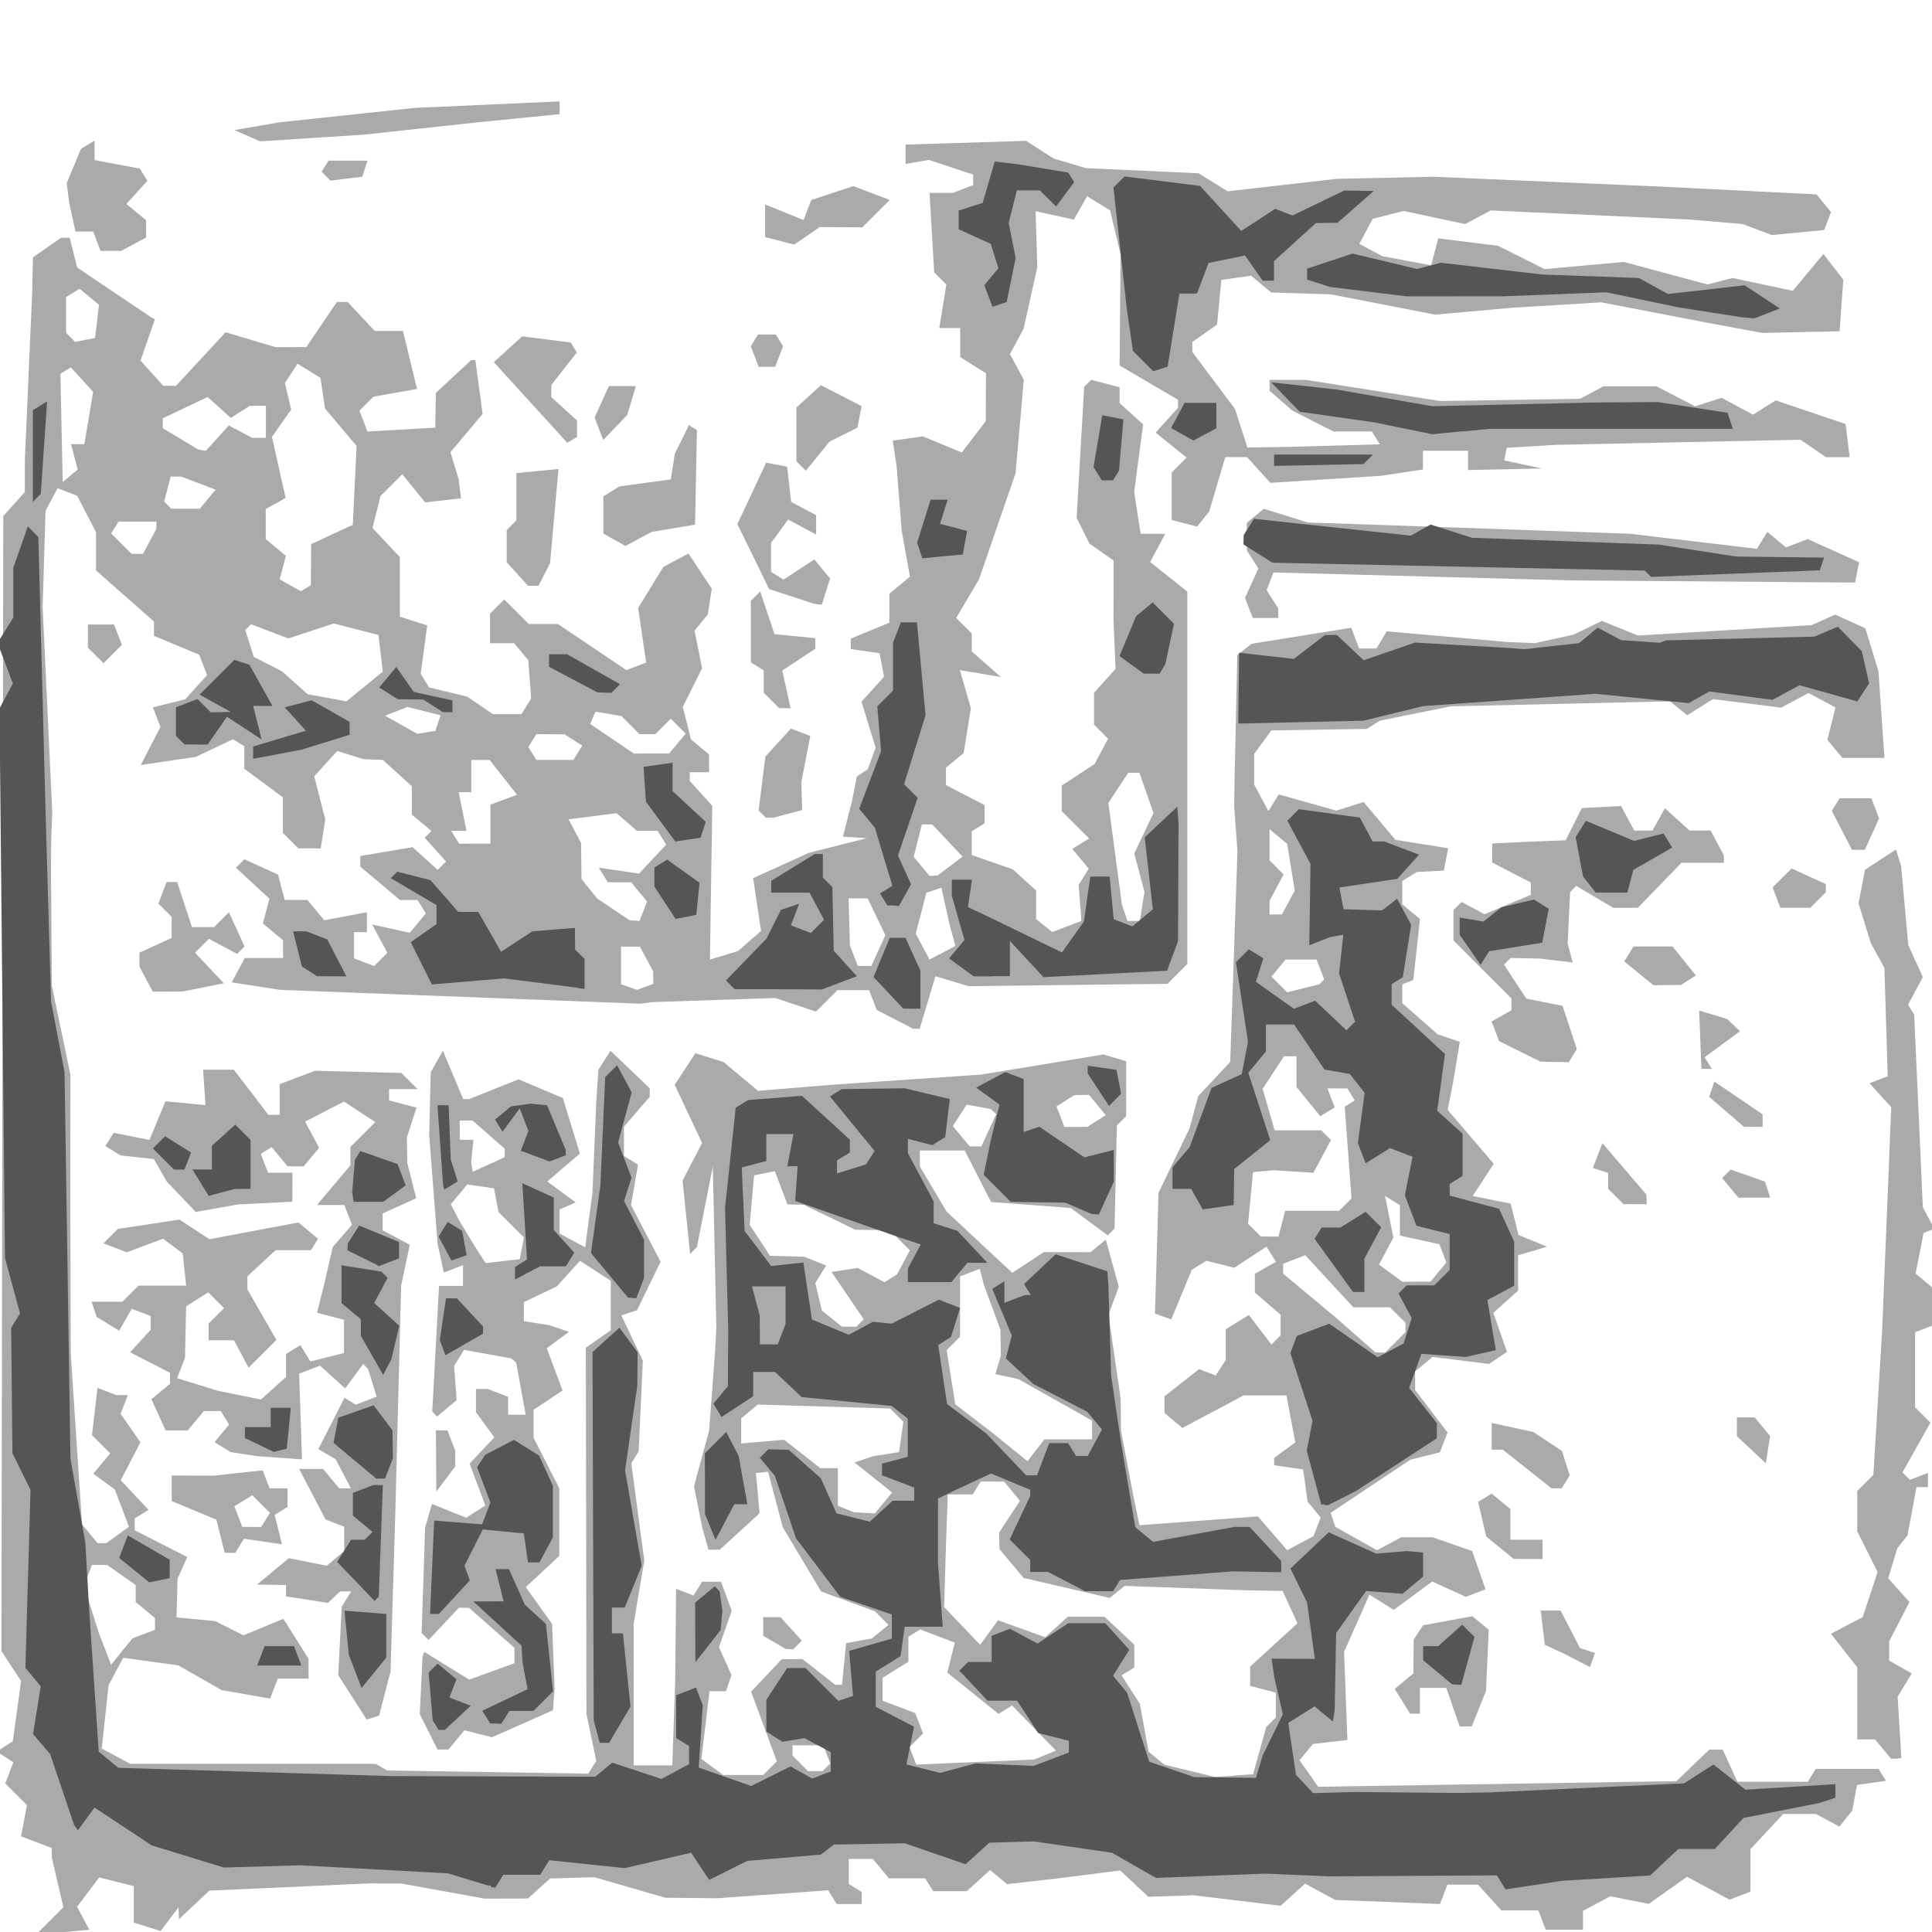
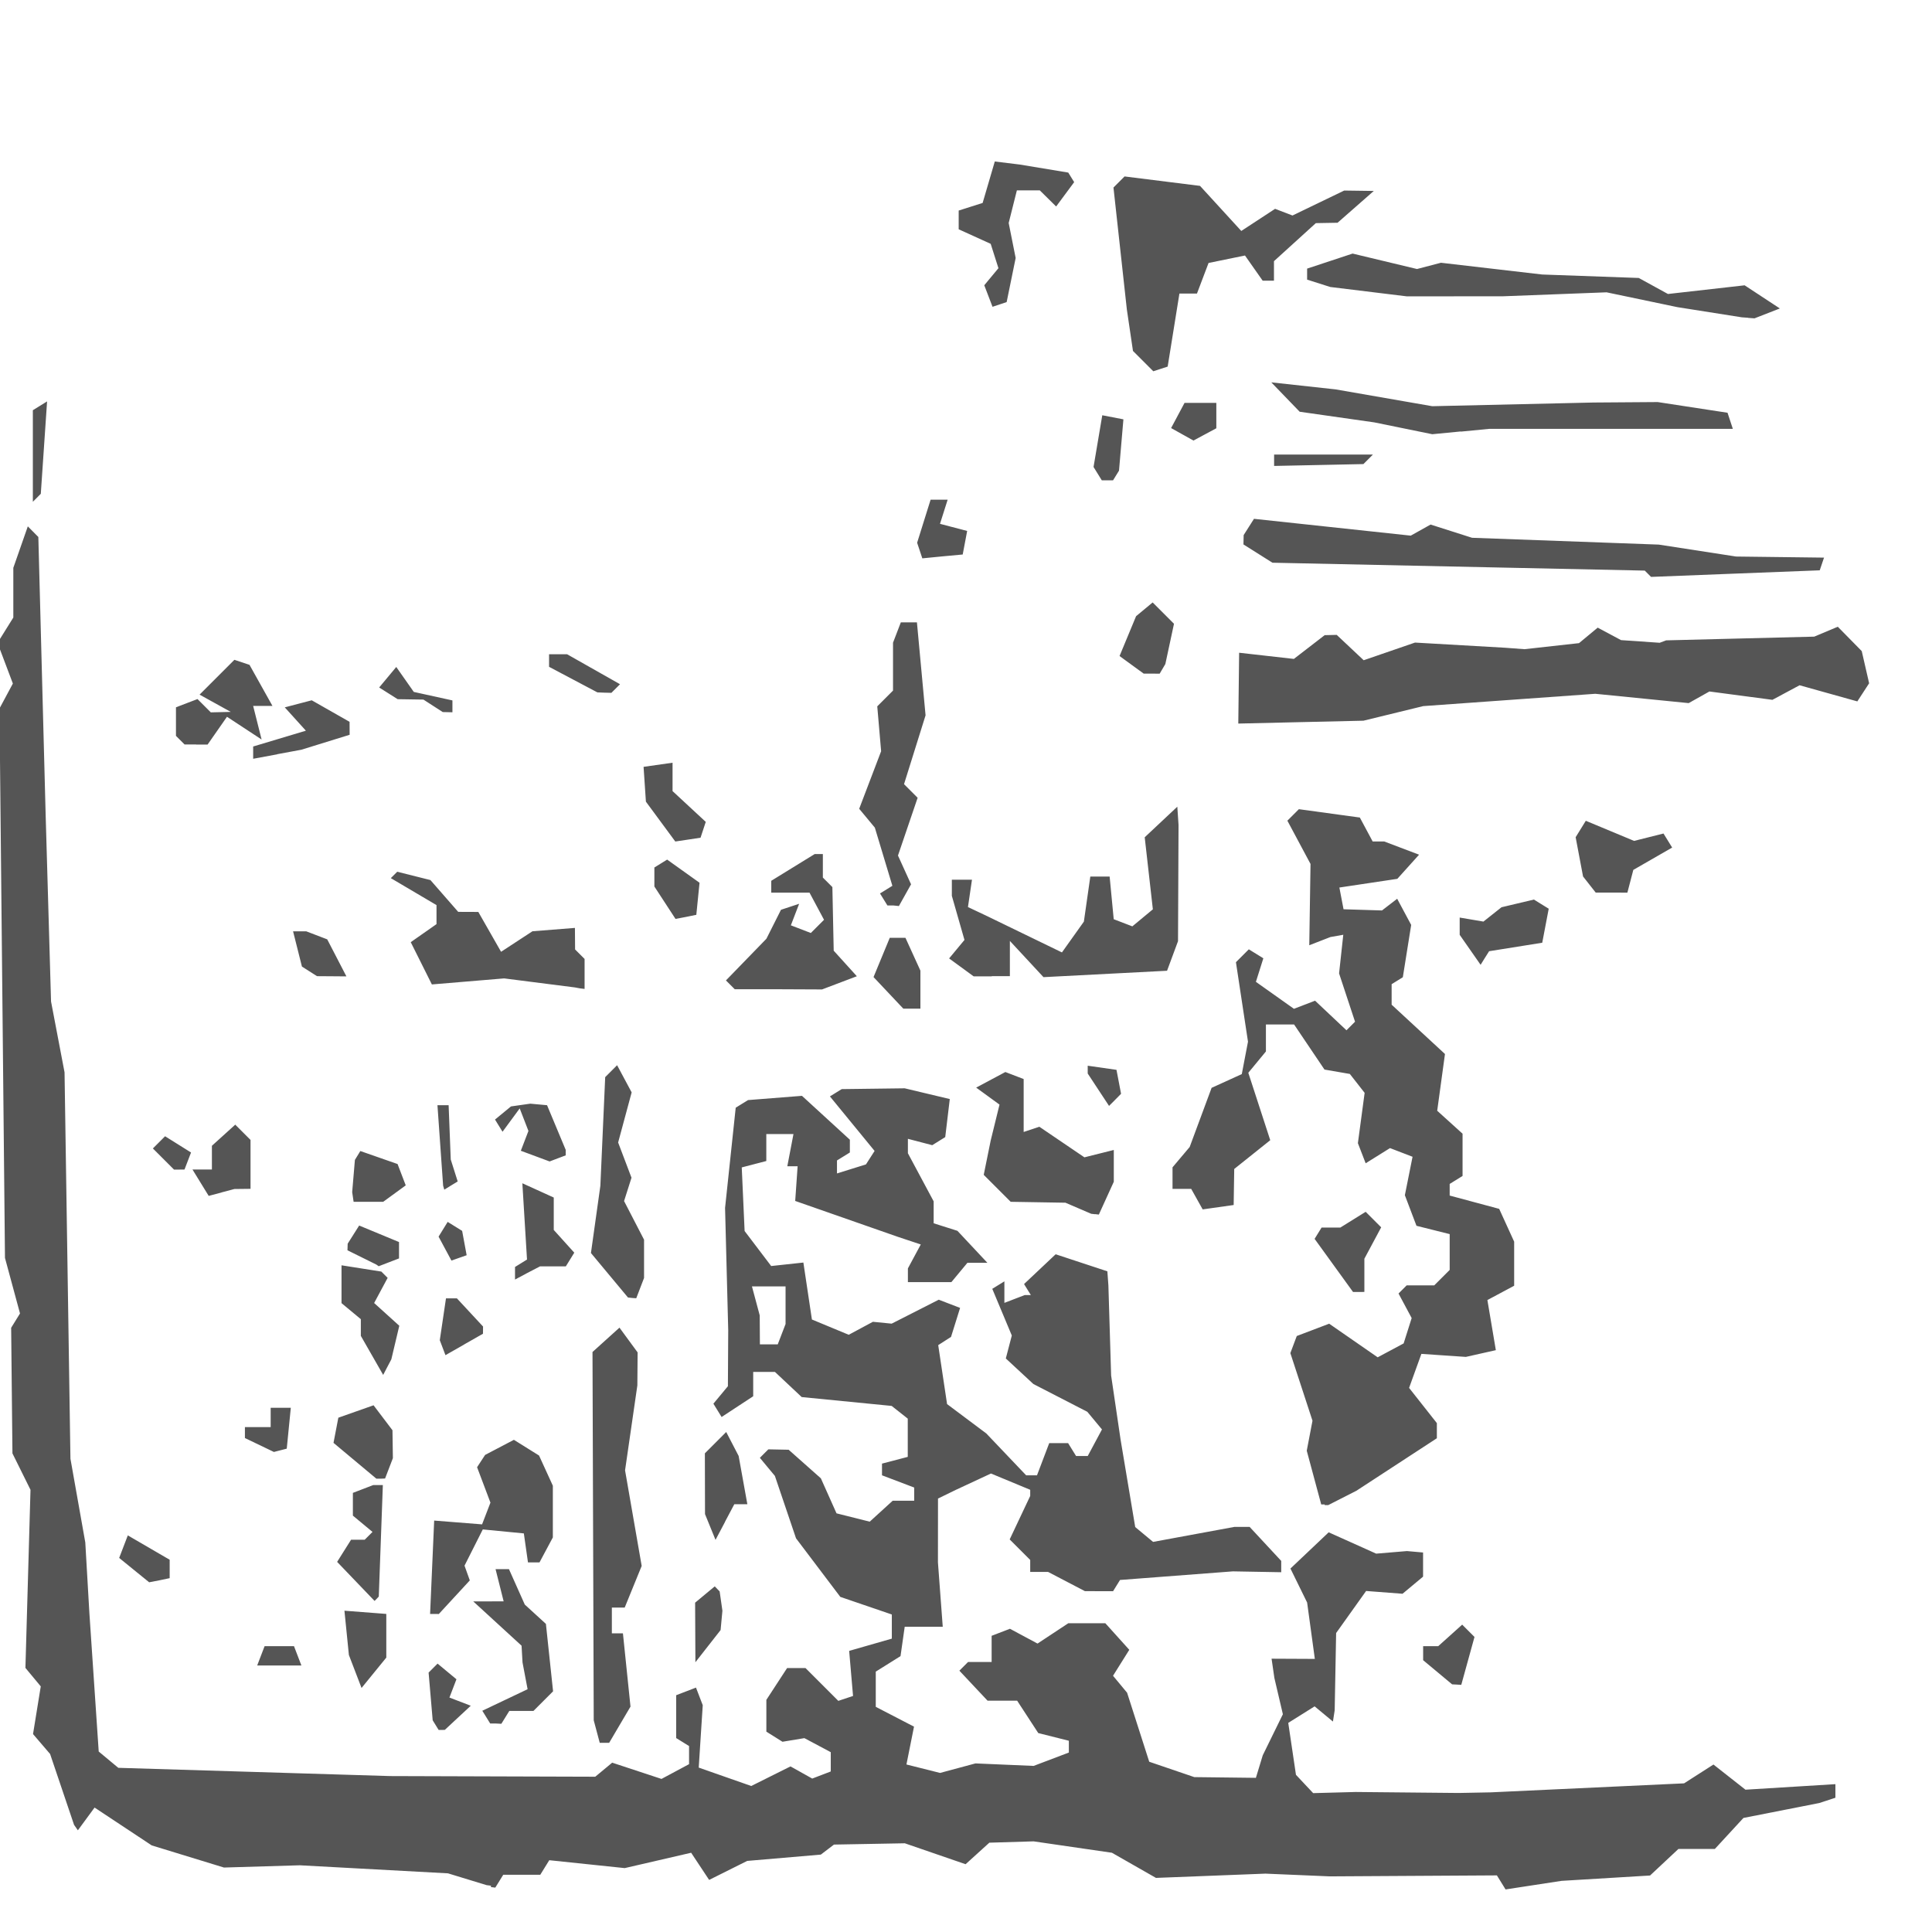
<svg xmlns="http://www.w3.org/2000/svg" preserveAspectRatio="xMinYMin meet" version="1.1" viewBox="0 0 96 96">
  <g stroke-width=".32">
    <rect width="100%" height="100%" fill="#FFFFFF" />
-     <path d="m3.21 96h-1.29l1.23-1.23-0.57-2.45-0.015-0.496-1.52-0.578 0.295-1.55-1.08-1.08 0.404-1.05-0.822-0.531 0.795-0.515 0.41-2.99-0.975-1.49 0.091-56.4 1.07-1.19 0.002-1.6 0.365-8.32 0.034-1.74 1.4-0.977h0.428l0.372 1.48 3.7 2.49 0.163 0.085-0.716 2.05 1.13 1.25h0.639l2.46-2.66 2.48 0.742 1.53-0.004 1.52-2.24h0.533l1.35 1.44h1.4l0.699 2.88-2.17 0.385-0.692 0.692 0.398 1.04 3.37-0.194 0.03-1.73 1.76-1.63h0.203l0.36 2.68-1.6 1.9 0.408 1.33 0.119 0.96-1.78 0.205-1.14-1.4-1.08 1.08-0.399 1.59 1.36 1.45v2.96l1.36 0.43-0.323 2.41 0.415 0.671 1.91 0.466 1.26 0.865h1.42l0.483-0.782-0.144-1.9-0.699-0.843h-1.2v-1.47l0.704-0.704 1.22 1.22h1.45l3.4 2.29 0.983-0.377-0.398-2.71 1.25-2.04 1.25-0.668 1.16 1.75-0.199 1.28-0.657 0.802 0.374 1.87-0.958 1.92 0.407 1.62 0.897 0.745v0.882h-0.96v0.43l1.12 1.24-0.059 3.82-0.059 3.82 1.4-0.426 1.14-1-0.392-2.62 2.77-1.26 2.88-0.726-1.19-0.076 0.449-1.76 0.245-1.23 0.542-0.367 0.391-1.06-0.703-2.29 1.12-1.24-0.223-1.17-1.43-0.205v-0.518l1.92-0.795v-1.44l1.02-0.843-0.409-2.28-0.252-3.2-0.194-1.28 1.5-0.213 1.93 0.801 1.19-1.55 0.014-2.39-1.28-0.799v-0.723l3e-5 -0.723h-1.04l0.351-2.16-0.605-0.605-0.232-3.95h1.16l1.01-0.388v-0.522l-2.2-0.727-1.16 0.197v-0.96l5.99-0.185 1.37 0.88 1.6 0.475 5.6 0.257 1.44 0.894 5.44-0.62 4.8-0.102 11.2 0.485 7.82 0.391 0.727 0.876-0.344 0.896-2.6 0.248-1.45-0.546-2.66-0.226-9.86-0.451-1.27 0.678-3.05-0.651-1.54 0.387-0.667 1.25 1.14 0.61 2.43 0.455 0.35-1.34 2.97 0.367 2.32 1.16 3.94-0.357 4.15 1.12 1.24-0.323 3 0.639 1.52-1.83 0.991 1.28-0.188 2.56-3.84 0.082-2.88-0.534-5.12-0.987-4.48 0.273-3.77 0.34-5.19-1.01-2.96-0.093-1-0.832-1.48 0.209-0.211 2.22-1.23 0.861v0.499l2.12 2.83 0.617 1.92 2.06-0.036 4.52-0.124-0.396-0.64h-1.91l-2.05-1.04-1.12-0.982v-0.541h1.81l6.67 1.05 6.95-0.109 1.16-0.623h2.63l1.92 0.993 1.32-0.42 1.56 0.837 1.13-0.707 3.47 1.17 0.203 1.65h-1.18l-1.26-0.867-12.2 0.255-2.4 0.147-0.125 0.624 1.88 0.404-3.68 0.076v-0.96h-2.24v0.931l-2.08 0.315-5.5 0.35-1.16-1.28h-1.08l-0.807 2.72-0.597 0.734-1.26-0.329v-2.36l0.742-0.742-1.54-1.24 1.11-1.23v-0.403l-2.9-1.7 0.048-5.53-0.522-2.18-1.14-0.701-0.659 1.16-1.9-0.416 0.083 2.78-0.676 3.05-0.68 1.27 0.685 1.28-0.409 4.64-1.82 5.28-1.13 1.91 0.774 0.774v0.889l1.44 1.27-2.03-0.341 0.546 1.9-0.36 2.22-0.878 0.729v0.865l1.92 0.993v0.906l-0.64 0.396v1.18l2.04 0.711 1.16 1.05v1.42l0.8 0.645 1.45-0.55-0.137-1.79 0.5-0.81-0.814-0.981 0.834-0.516-1.36-1.36v-1.27l1.63-1.07 0.673-1.26-0.699-0.699v-1.58l1.07-1.19-0.101-2.39 0.005-2.99-1.2-0.848-0.638-1.28 0.376-6.51 0.348-0.346 1.41 0.369v0.786l1.17 1.06-0.446 3.36 0.323 2.08h1.22l-0.749 1.4 1.85 1.47v18.5l-0.988 0.988-9.89 0.116-1.64-0.494-0.783 2.61h-0.326l-1.81-0.936-0.377-0.984h-1.57l-1.07 1.07-2.02-0.677-6.08 0.202-0.64 0.08-17.9-0.688-2.39-0.372 0.648-1.21h1.9v-0.882l-1-0.834 0.323-1.23-1.66-1.54 0.418-0.418 1.67 0.759 0.331 1.26h1.13l0.837 1.01 2.12-0.398v0.989h-0.64v1.3l1 0.385 0.656-0.656-0.756-1.41 1.87 0.412 0.797-0.96-0.413-0.668h-0.873l-1.97-1.66v-0.527l2.6-0.439 1.24 1.13 0.419-0.419-1.06-1.18 0.337-0.337-0.975-0.81v-1.41l-1.44-1.31-0.96-0.037-1.31-0.406-1.14 1.26 0.549 2.14-0.228 1.44h-1.11l-0.768-0.768v-1.77l-1.92-1.42v-1.12l-0.562-0.347-1.84 0.876-2.74 0.405 0.978-1.89-0.374-0.974 1.61-0.404 1.08-1.2-0.389-1.01-2.25-0.94v-0.711l-2.88-2.54v-1.9l-0.936-1.81-0.974-0.374-0.597 1.12-0.145 4.78 0.478 10.2-0.027 0.72-0.027 0.72-0.009 1.44 0.022 2.88 0.022 2.88 0.922 4.4-0.007 5.84 0.021 8 0.564 8.51 0.772 0.93h0.439l1.12-0.819-0.703-1.85-1.07-0.783 0.839-1.01-0.904-0.904 0.275-2.35 0.938 0.36h0.568l-0.357 0.93 0.984 1.41-0.977 1.89 1.38 1.47-0.688 0.425v0.589l2.61 1.33-0.48 1.08-0.027 0.96-0.027 0.96 1.92 0.183 1.41 0.708 1.97-0.817 0.173 0.246 1.09 1.74v0.983h-1.53l-0.38 0.991-2.41-0.421-2.15-1.23-2.74-0.376-0.727 1.36-0.34 3.15 1.42 0.76 12.2-0.001 0.554 0.33 10 0.158 0.398-0.626-0.486-2.34-0.031-18.2 1.24-0.869v-2.45l-1.53-1-1.15 1.27-1.64 0.786v0.943l1.28 0.206 0.96 0.328-1.1 0.812 0.783 2.1-1.44 0.961v1.39l1.28 2.51v3.36l-1.67 1.55 1.31 1.83 0.125 3.2-0.041 0.545-0.041 0.545-3.03 1.34-1.37-0.345-0.792 0.954h-0.545l-0.881-1.76 0.138-2.88 0.087-0.212 2.23 1.38 2.25-0.814v-0.765l-2.26-1.99h-0.506l-1.5 1.6-0.348-0.348 0.087-2.62 0.087-2.62 0.342-1.17 1.06 0.428 0.64 0.252 0.951-0.604-0.783-2.08 1.23-1.31-0.914-1.24v-1.16h0.588l1.01 0.388v0.892h0.874l-0.473-2.59-0.241-0.21-2.35-0.425-0.495 0.801 0.129 1.7-0.979 0.813-0.233-0.251 0.336-6.24h1.19v-1.03l-0.953 0.366-0.309-1.42-0.418-5.44 0.078-3.09 0.603-1.07 1.01 2.4h0.298l2.45-0.98 2.2 0.925 0.85 2.76-1.62 1.39 1.41 1.04-0.8 0.349v1.2l1.28 0.685 0.1-0.823 0.257-1.92 0.186-4.48 0.107-1.6 0.6-0.949 1.95 1.87v0.422l-1.28 1.48v1.46l0.697 0.431-0.347 2.01 1.47 2.81-1.17 2.41-0.781 0.26 1.07 2.25-0.211 4.51-0.363 0.588 0.645 4.83-0.528 3.14v7.04h1.92l0.143-4.16 0.046-4.61 0.866 0.332 0.423-0.684h0.943l0.531 1.44-0.632 1.81 0.623 1.39-0.276 0.8h-0.818l-0.404 3.36 1.08 0.8h1.99l0.68-0.68-1.28-3.46 1.52-1.61 1.03-0.011 1.63 1.28h0.339l0.201-2.07 1.28-0.234 0.827-0.672-0.676-0.676-2.67-0.985-1.91-3.2-0.727-2.75-0.602 0.065 0.178 2-1.98 1.81h-0.557l-0.315-1.12-0.407-2.03 0.754-2.77 0.289-3.84 0.035-0.64 0.035-0.64-0.177-8-0.788 4-0.339 0.339-0.375-3.64 0.969-1.87-1.36-2.89 1.03-1.57 1.4 0.439 1.71 1.43 3.73-0.305 7.36-0.502 6.08-1 1.12 0.336v2.73l-0.458 0.458-0.117 5.13-0.335 0.335-1.84-1.36-3.96-0.298-1.31-2.56h-2.23l0.003 0.8 1.33 2.24 3.26 3.04 1.57-1.03 2.32 0.004 0.758-0.623 0.646 2.34-0.515 1.39 0.607 4.16 0.015 1.6 0.607 3.2 0.31 1.5 5.89-0.438 1.45 1.68 1.31-0.699 0.355-0.926-0.65-0.792-0.221-1.6-1.44-0.205v-0.365l1.05-0.768-0.439-2.34h-2.12l-3.05 1.62-0.889-0.738v-0.835l1.72-1.35 0.823 0.316 0.5-0.772v-1.52l1.15-0.716 1.12 1.47 0.455-0.455v-1.03l-1.28-1.1v-0.934l1.05-0.588-0.469-0.759-1.6 1.05-1.39-0.348-0.723 0.453-1.02 2.46-0.809-0.282 0.177-6.01 1.54-3.2 0.431-1.6 1.59-1.7 0.18-5.23 0.18-5.23-0.081-1.12-0.081-1.12 0.018-1.28 0.136-6.24 0.71-0.557 4.95-0.796 0.395 1.03h0.86l0.512-0.854 6.08 0.538 1.28 0.049 1.92-0.421 1.41-0.683 1.79 0.726 8.64-0.517 1.16-0.523 1.5 0.681 0.65 2.12 0.3 4.32h-2.09l-0.746-0.899 0.404-1.61-1.34-0.715-1.36 0.727-3.39-0.423-1.28 0.801-0.852-0.691-10.9 0.248-3.52 0.713-0.64 0.409-4.75 0.073-0.855 1.17v1.52l0.709 1.32 0.511-0.827 2.87 0.804 1.35-0.429 1.58 1.88 2.62 0.419-0.213 1.11-1.34 0.068-0.727 0.449v1.16l0.88 0.73-0.332 3.03-0.548 0.213v0.937l1.76 1.55 1.1 0.373-0.339 2.04-0.265 1.34 2.29 2.68-1.05 1.6 1.89 0.378 0.391 1.56 1.42 0.58-1.44 0.427v1.75l-1.23 1.11 0.675 1.94-0.887 0.599-2.81-0.348-0.866 0.719v0.924l1.61 2.11-0.378 0.986-1.47 0.368-3.96 2.64 0.232 0.697 2.07 1.16 1.21-0.645h1.55l1.97 0.686 0.663 1.9-0.978 0.375-1.67-0.762-1.91 1.41-1.21-0.754-1.26 2.84 0.165 4.38-1.71 0.198-0.669 0.806 0.925 1.32 17.8-0.279 1.64-1.57h0.662l0.729 1.6h3.5l0.396-0.64h3.12l0.367 0.594-1.44 0.206-0.235 1.28-0.638 0.787-1.17-0.627h-1.62l-1.63 1.75v2.11l-1.04 0.4-2.11-1.14-1.9 1.35-1.91-0.381-1.36 0.727v0.937h-1.85l-0.368-0.96h-1.84l-1.16-1.28h-1.52l-0.369 0.962-5.21-0.204-1.49-0.809-1.22 1.1-4.33-0.522-2.24 0.078-1.4-1.31-3.09 0.392-2.53 0.288-0.844-0.7-1.16 1.05h-1.67l-0.396-0.64h-1.8l-0.797-0.96h-1.2v1.24l0.64 0.396v0.602h-1.24l-0.422-0.683-5.54 0.397-2.56-0.028-3.52-1.02-2.2 0.068-1.1 0.992-2.14 0.006-4.16-0.751-1.6-0.005-7.93 0.358-1.51 1.42-0.02-0.592-0.893 1.18-1.33-0.421v-1.81l-1.72-0.433-1.1 1.46 0.61 1.14zm58.1-7.78 0.952-0.055 0.657-2.35 0.48-0.479v-1.23l-1.28-0.335v-0.959l2.35-2.15-0.736-1.61-1.77-0.03-6.08-0.22-0.739 0.599-4.28-0.993-1.2-1.43-0.021-0.823 1.04-1.58-0.794-0.957h-1.16l-0.396 0.64h-1.24l-0.042 1.2-0.042 1.2-0.048 1.6-0.047 1.6 1.79 1.87 0.89-1.22 2.34 0.848 1.12-1.02h1.83l1.48 1.39v1.13l-0.633 0.391 0.906 1.41 0.434 2.38 0.783 0.65 2.51 0.603 0.952-0.055zm-20.8-0.215h0.363l0.383-0.383-0.344-0.897h-1.53v0.512l0.768 0.768zm7.94-0.45 2.93-0.123 1.09-0.446-2.18-2.24-0.671 0.415-2.55-2.05 0.375-1.49-1.72-0.654-0.586 0.362v1.24l-1.28 0.799v1.14l1.62 0.615 0.389 1.01-0.675 0.675 0.336 0.875zm-42.4-5.49 0.531-0.655 1.12-0.429v-0.582l-0.96-0.797v-0.845l-1.42-0.996h-0.749l-0.4 1.04 0.733 2.32 0.616 1.6zm36.9-6.89 0.521 0.025 0.86-1.04-1.87-1.49 0.932-0.313 1.28-0.204 0.214-1.51-0.654-0.654-6.58-0.197-0.822 0.682v1.25l2.13-0.183 1.8 1.41h0.874v1.87l0.8 0.323 0.521 0.025zm8.53-3.11 0.414-0.545h2.37v-0.933l-3.66-2.06-1.14-0.249 0.269-0.922-0.022-1.28-0.825-2.24-0.199-0.789-0.984 0.378v3l-0.664 0.664 0.429 2.69 1.85 1.42 1.74 1.41 0.414-0.545zm17.1-4.86h0.247l1.01-1.01v-0.466l-0.768-0.768h-1.82l-2.39-2.59-1.1 0.422v0.494l2.72 2.27 1.86 1.64zm-26.4-1.28h0.366l0.372-0.372-1.6-2.35 1.3-0.2 1.33 0.71 0.623-0.385 0.642-1.2-1-1-1.71-0.022-2.56-1.24-0.816-0.022-0.626-1.65-1.03 0.207-0.219 2.46 1.01 1.54 1.69 0.045 1.1 0.435-0.538 0.871 0.323 1.37 1 0.8h0.366zm28.2-2.24h0.7l0.79-0.952-0.348-0.908-1.96-0.431v-1.51l-0.74-0.457 0.414 2.07-0.716 1.34 1.16 0.851zm-45.4-1.02 0.847-0.098 0.205-1.08-1.26-1.26-0.225-1.18-1.33-0.191-0.816 0.983 0.417 0.808 0.775 1.28 0.54 0.837zm38.1-1.22h0.446l0.335-1.28h2.68l0.616-0.616-0.339-4.56 0.501-0.31-0.368-0.596h-0.991l0.361 0.94-0.716 0.442-1.18-1.45v-1.53h-0.625l-1.06 1.62 0.598 2.06h2.31l0.488 0.481-0.875 1.63-1.95-0.129-1.05 0.093-0.245 2.57 0.626 0.626zm-38.8-3.58 0.8-0.365v-0.422l-1.6-1.4h-0.635v0.96h0.68l-0.114 1.12 0.074 0.466zm24.2-0.902h0.288l0.73-1.6-0.264-0.256-1.2-0.221-0.688 1.07 0.841 1.01zm4.98-0.965 0.57-0.005 0.919-0.581-0.837-1.01-0.722 0.01-0.893 0.566 0.393 1.02zm-21.4-6.96 0.4-0.147v-0.614l-0.663-1.24h-0.937v1.87l0.8 0.279zm32.7 0.07 0.8-0.201 0.24-0.24-0.379-0.988h-1.54l-0.703 0.847 0.783 0.783zm-21.8-1.11h0.337l0.696-1.53-0.878-1.83h-0.951l0.067 2.34 0.392 1.02zm3.87-0.655 0.642-0.344-0.291-1.08-0.403-1.81-0.747 0.249-0.529 2.04 0.687 1.28zm-15.3-1.6 0.25 0.017 0.372-0.968-0.79-0.952h-1.16l-0.449-0.726 2 0.294 1.35-1.44-0.425-0.687h-1.03l-1.01-0.873-2.39 0.302 0.626 1.17 0.02 1.8 0.78 0.965 1.6 1.08 0.25 0.017zm24.8 0.017h0.308l0.23-1.44-0.505-1.91 0.953-2.01-0.696-2h-0.563l-0.982 1.5 0.674 5.06 0.273 0.8zm7.06-0.32h0.309l0.637-1.19-0.376-2.32-0.878-0.729v1.55l0.699 0.699-0.699 1.31v0.682zm-17-1.93 0.201-0.01 1.24-0.935-1.51-1.6h-0.516l-0.404 1.61 0.79 0.952 0.201-0.01zm-22.8-1.59h0.781v-1.94l1.32-0.487-1.36-1.73h-0.914v1.6h-0.624l0.384 1.92h-0.758l0.396 0.64zm3.98-4.16h0.922l0.44-0.712-0.882-0.559-1.4-0.01-0.396 0.64 0.396 0.64zm4.81-0.32h0.873l0.819-0.987-0.741-0.741-0.768 0.768h-0.786l-0.902-0.902-1.29-0.218-0.258 0.615 2.17 1.47zm-11.2-1.05 0.453-0.073 0.258-0.776-1.64-0.413-1.12 0.435 1.6 0.899zm-4.13-1.57 0.16 0.032 1.81-1.48-0.212-1.82-2.22-0.572-2.26 0.743-1.85-0.705-0.29 0.29 0.422 1.33 1.4 0.719 1.28 1.14 1.6 0.289zm-1.85-5.59 0.247-0.153 0.014-2.04 2.07-0.96 0.188-3.92-1.57-1.86-0.223-1.52-1.14-0.705-0.628 0.96 0.309 1.32-0.954 1.36 0.68 3.03-0.989 0.554v1.49l1 0.834-0.305 1.17 1.05 0.586zm-8.38-1.71h0.286l0.663-1.24v-0.362h-1.88l-0.364 0.588 1.01 1.01zm2.4-2.24h0.707l0.788-0.949-1.71-0.651h-0.524l-0.325 1.24 0.357 0.357zm-5.73-1.64 0.371-0.308-0.329-1.26h0.658l0.439-2.6-1.11-1.22-0.518 0.32 0.116 5.38zm6.55-1.27 0.19 0.029 1.14-1.26 1.16 0.619h0.682v-1.6l-0.8 0.01-0.945 0.598-1.15-1.04-2.23 1.06 0.001 0.49 1.76 1.06 0.19 0.029zm-5.81-5.48 0.496-0.094 0.192-1.65-0.964-0.8-0.668 0.413v1.78l0.449 0.449zm90 70.5h-0.264l-0.797-0.96h-0.882v-3.58l-1.31-1.67 1.58-0.827 0.74-2.24-1.01-2.02v-2.01l0.8-0.797 0.436-7.17 0.452-11.1-1.08-1.19 0.905-0.347-0.164-5.38-0.673-1.23-0.612-1.98 0.32-1.67 1.54-1.01 0.254 0.822 0.357 3.93 0.723 1.59-0.735 1.37 0.305 0.493 0.43 9.57 0.569 1.07-0.533 0.212-0.394 2.02 0.933 0.774v1.77l-0.96 0.368v3.73l0.762 0.762-1.39 2.47 0.37 0.37 0.897-0.344v0.708h-0.569l-0.448 2.4-0.504 0.64-0.456 1.49 1.06 1.18-1.01 1.95v0.96l1.12 0.636-0.699 1.16 0.184 3.04zm-21.4-1.6h-0.297l-0.669-1.92h-1.31v1.28h-0.486l-0.765-1.23 0.931-0.773 0.01-1.68 0.47-0.708 2.45-0.45 0.813 0.675-0.07 1.52-0.07 1.52-0.706 1.76h-0.297zm-54.3-0.439-0.312 0.089-1.41-2.2 0.171-3.4 0.472-0.764h-0.55l-0.608 0.571-2.08-0.324v-0.567l-1.44-0.021 1.58-1.31 1.88 0.375 0.868-0.721v-1.22l-0.924-0.355-1.31-2.51h1.19l0.797 0.96h0.584l-0.756-1.44-0.864-0.51 1.3-2.55 0.558 0.345 1.04-0.398-0.419-1.36-0.247-0.273-0.896 1.22-1.25-1.13-1.04 0.398 0.144 4.26-2.24-0.161-1.31-0.202-0.799-0.494 0.726-0.875-0.413-0.668h-0.844l-0.797 0.96h-1.1l-0.707-1.55 0.924-0.767v-0.545l-1.98-1.02 1.02-1.12v-0.681l-0.943-0.362-0.623 1.09-1.12-0.686-0.251-0.754h1.53l0.8-0.8h2.37l-0.172-1.6-0.978-0.733-1.8 0.678-1.16-0.446 0.716-0.716 3.06-0.464 1.49 0.977 4.42-0.834 0.977 0.811-0.351 0.567h-1.76l-1.4 1.3v0.648l1.44 2.51-1.38 1.38-0.727-1.36h-1.26v-0.832l0.768-0.768-0.786-0.786-1.1 0.699-0.055 2.55-0.391 1.02 2.05 0.632 2.12 0.426 1.24-1.12v-1.14l0.712-0.44 0.5 0.809 1.67-0.419v-1.65l-1.34-0.35 0.377-1.51 0.404-1.76 0.954-1.1-0.378-0.984h-1.36l1.66-1.97v-0.911l1.24-1.24-1.56-1.02-1.93 0.998 0.695 1.3-0.763 0.919h-0.803l-0.791-0.953-0.54 0.333 0.361 0.94h1.21l-0.003 1.44-2.72 0.138-2.08 0.371-1.44-1.51-0.64-1.12-1.66-0.18-0.749-0.463 0.408-0.66 1.78 0.355 0.795-1.92 1.99 0.189-0.12-1.76h1.53l1.71 2.24h0.564v-1.52l1.76-0.668 4.29 0.11 0.8 0.8h-1.41v0.565l1.36 0.357-0.478 1.48 0.011 0.64 0.011 0.64 0.444 1.74-1.67 0.761v0.835l1.35 0.722-0.43 2.02-0.295 11.5-0.231 7.68-0.569 2.19zm60.6-2.86-0.128 0.344-1.28-0.662-0.96-0.444-0.203-1.7h0.986l0.963 1.86 0.749 0.25zm-39.9-0.546-0.187-0.01-1.12-0.652v-0.928h0.861l1.06 1.17-0.428 0.428-0.187-0.01zm36.7-4.48-0.72-0.007-1.36-1.11-0.402-1.72 0.67-0.414 0.932 0.773v1.52h1.6v0.96l-0.72-0.007zm-64.5-0.313h-0.266l-0.412-1.64-2.22-0.926v-1.27l2.08 0.011 2.44-0.267 0.344 0.896h0.892v0.922l-0.642 0.397 0.366 1.46-1.89-0.277-0.434 0.702h-0.266zm1.08-1.28h0.471l0.433-0.701-0.876-0.875-0.893 0.552 0.393 1.02zm9.64-2.38-0.47 0.621-0.02-3.04h0.572l0.388 1.01v0.785zm55.2 0.461h-0.257l-2.42-1.92h-0.552v-1.33l2.07 0.455 1.42 0.933 0.386 1.22-0.399 0.646zm10.5-1.92-0.105 0.68-1.44-1.35v-0.935h0.882l0.767 0.925zm-6.6-12.2h-0.576l-0.768-0.768v-0.779l-0.755-0.252 0.472-1.23 2.18 2.55 0.012 0.24 0.012 0.24h-0.576zm5.92-0.32h-0.787l-0.81-0.975 0.424-0.424 1.7 0.599 0.266 0.8zm-0.048-3.52h-0.462l-1.73-1.49 0.254-0.761 2.4 1.63v0.617zm-2.32-2.88-0.259-7e-6 -0.056-1.45-0.056-1.45 1.39 0.42 0.64 0.611-1.76 1.29 0.361 0.584zm-7.56-0.34-0.701-0.021-2.05-1.02-0.375-0.978 0.986-0.552v-0.591l-2.88-2.88v-1.51l0.404-0.404 1.14 0.609 2.3-0.96v-0.615l-1.92-0.993v-0.944l1.76-0.086 1.89-0.074 0.803-1.6 1.95-0.105 0.655 1.22h0.906l0.619-1.11 1.22 1.11h1.05l0.663 1.24v0.362h-2.11l-2.17 2.24h-1.22l-1.84-1.09-0.305 0.305-0.12 2.54 0.246 0.96-1.6-0.193-1.48-0.032-0.33 0.33 1.11 1.69 1.8 0.36 0.71 2.15-0.403 0.653-0.701-0.021zm-68.9-3.5h-0.749l-0.663-1.24v-0.696l1.6-0.729v-1.05l-0.661-0.661 0.409-1.07h0.522l0.739 2.24h1.1l0.737-0.737 0.775 1.7-0.369 0.369-1.4-0.751-0.691 0.691 1.43 1.52-2.03 0.406zm74.5-0.325-0.685 0.005-1.45-1.18 0.46-0.744h1.94l1.16 1.44-0.742 0.472-0.685 0.005zm6.37-3.84h-0.746l-0.387-1.01 0.944-0.944 1.7 0.776v0.409l-0.768 0.768zm3.13-2.88h-0.319l-1-1.94 0.384-0.621h1.58l0.384 1-0.71 1.56zm-54.1-1.6-0.187 0.004-0.36-0.36 0.336-2.68 1.27-1.39 0.96 0.368-0.445 2.31 0.044 1.37-1.43 0.382-0.187 0.004zm0.756-5.44h-0.281l-0.768-0.768v-1.11l-0.64-0.396v-3.06l0.464-0.464 0.709 2.12 2.03 0.201v0.526l-1.64 1.08 0.412 1.88zm-33.4-2.69-0.457 0.457-0.773-0.773v-1.15h1.3l0.387 1.01zm57.3-1.79h-0.65l-0.384-1 0.664-1.46-0.57-0.901-0.01-1.36 0.85-0.705 2.19 0.68 7.36 0.251 8.64 0.309 6.31 0.748 0.519-0.84 0.928 0.77 1.08-0.413 2.55 1.15-0.198 1.01-14.1-0.107-14.8-0.395-0.338 0.88 0.571 0.902 0.01 0.48zm-22.3-0.685-0.218-0.045-2.16-0.706-1.58-3.23 1.43-3.05 1.04 0.196 0.203 1.75 1.24 0.662v0.96l-1.39-0.744-0.851 1.16v1.44l0.622 0.384 1.53-1 0.783 0.944-0.416 1.31zm-14.1-0.915h-0.259l-1.06-1.17v-1.6l0.48-0.481v-2.35l2.09-0.201-0.416 4.68-0.575 1.12zm5.23-2.33-0.648 0.352-1.1-0.618v-1.85l0.8-0.495 2.55-0.342 0.201-1.28 0.703-1.42 0.396 0.245-0.046 2.35-0.046 2.35-2.16 0.362zm8.9-4.11-0.585 0.723-0.471-0.471v-2.67l1.22-1.11 2.02 1.04-0.205 1.07-1.39 0.695zm-12.2-0.812-0.24 0.147-3.65-4.01 1.41-1.28 2.41 0.306 0.305 0.494-1.27 1.62v0.6l1.28 1.16v0.823zm2.14-0.611-0.594 0.619-0.429-1.12 0.71-1.56h1.34l-0.43 1.44zm7.54-3.02h-0.412l-0.391-1.02 0.36-0.582h0.884l0.36 0.582-0.391 1.02zm-32.6-5.76h-0.511l-0.368-0.96h-0.879l-0.314-1.44-0.121-0.96 0.703-1.7 0.679-0.42v0.969l2.25 0.422 0.376 0.608-1.04 1.15 0.976 0.81v0.859l-1.24 0.663zm33.8-0.357-0.169-0.037-1.12-0.293v-1.62l1.91 0.775 0.382-0.995 2.09-0.69 1.81 0.687-1.36 1.36-2.12-0.012-1.26 0.866zm-22.1-3.23-0.787 0.095-0.439-0.439 0.34-0.551h1.94l-0.263 0.8zm-1.72-2.02-2.56 0.166-1.28-0.561 2.24-0.385 6.72-0.717 7.2-0.323v0.635l-4 0.398-5.76 0.622z                  " style="fill:#AAAAAA;stroke-width:0.32" />
    <path d="m24.4 93.7-0.221-0.028-1.92-0.587-7.36-0.4-3.77 0.112-3.59-1.1-2.84-1.88-0.83 1.13-0.19-0.273-1.19-3.52-0.848-0.989 0.384-2.37-0.762-0.918 0.252-8.85-0.897-1.81-0.064-6.24 0.44-0.712-0.747-2.76-0.273-27.3 0.665-1.24-0.762-2.02 0.785-1.26v-2.47l0.72-2.06 0.523 0.528 0.363 13.8 0.268 9.28 0.671 3.52 0.293 19.2 0.738 4.16 0.204 3.52 0.463 6.87 0.973 0.809 13.5 0.41 10.2 0.032 0.841-0.698 2.45 0.808 1.37-0.734v-0.9l-0.64-0.396v-2.13l0.984-0.378 0.336 0.875-0.2 3.1 2.61 0.914 1.95-0.973 1.08 0.604 0.921-0.353v-0.958l-1.31-0.698-1.09 0.18-0.8-0.502v-1.58l1.03-1.58h0.915l1.63 1.63 0.732-0.244-0.193-2.24 2.12-0.608v-1.2l-2.56-0.875-2.2-2.91-1.05-3.1-0.747-0.9 0.421-0.421 1.01 0.02 1.6 1.42 0.778 1.74 1.65 0.414 1.14-1.04h1.07v-0.656l-1.6-0.608v-0.581l1.28-0.335v-1.9l-0.8-0.632-4.47-0.44-1.33-1.25h-1.08v1.21l-1.57 1.03-0.408-0.661 0.721-0.868 0.016-2.78-0.157-6.08 0.529-4.98 0.612-0.378 2.68-0.211 2.38 2.18v0.635l-0.64 0.396v0.645l1.44-0.449 0.429-0.669-2.22-2.71 0.586-0.362 3.13-0.04 2.24 0.534-0.226 1.89-0.645 0.402-1.21-0.316v0.717l1.28 2.39v1.09l1.18 0.374 1.49 1.59h-0.993l-0.797 0.96h-2.16v-0.682l0.64-1.19-1.12-0.372-5.12-1.79 0.06-0.862 0.06-0.862h-0.512l0.306-1.6h-1.35v1.34l-1.22 0.318 0.142 3.16 1.32 1.74 1.6-0.173 0.424 2.83 1.83 0.759 1.2-0.645 0.933 0.092 2.34-1.19 1.06 0.408-0.45 1.44-0.637 0.409 0.44 2.93 1.95 1.46 1.98 2.08h0.538l0.608-1.6h0.938l0.396 0.64h0.58l0.707-1.32-0.728-0.877-2.68-1.38-1.37-1.27 0.298-1.14-0.971-2.32 0.602-0.372v1.07l1.01-0.388h0.305l-0.338-0.547 1.57-1.48 2.57 0.847 0.051 0.698 0.136 4.48 0.472 3.2 0.725 4.33 0.888 0.737 4.04-0.745h0.757l1.57 1.69v0.562l-2.4-0.043-5.61 0.428-0.346 0.559-1.4-0.004-1.83-0.956h-0.887v-0.594l-1.02-1.02 1.02-2.16v-0.306l-1.95-0.809-1.73 0.805-0.902 0.439-0.003 3.17 0.239 3.2h-1.89l-0.208 1.46-1.23 0.77v1.75l1.9 0.984-0.376 1.88 1.67 0.42 1.76-0.473 2.89 0.124 1.75-0.664v-0.586l-1.52-0.382-1.05-1.61h-1.47l-1.4-1.49 0.433-0.433h1.17v-1.3l0.91-0.349 1.37 0.735 1.53-1.01h1.84l1.19 1.32-0.808 1.29 0.699 0.842 1.1 3.43 2.24 0.764 3.06 0.036 0.341-1.12 1-2.04-0.422-1.8-0.14-0.96 2.15 0.01-0.383-2.8-0.829-1.69 1.9-1.8 2.36 1.06 1.53-0.128 0.8 0.071v1.2l-1.02 0.85-1.81-0.138-1.49 2.09-0.072 3.84-0.087 0.558-0.91-0.755-1.31 0.821 0.383 2.58 0.855 0.911 2.11-0.057 5.12 0.049 1.6-0.031 9.6-0.447 1.46-0.935 1.59 1.25 4.47-0.275v0.675l-0.8 0.262-3.77 0.742-1.42 1.54h-1.81l-1.41 1.32-4.4 0.266-2.78 0.426-0.431-0.698-8.3 0.049-3.2-0.136-5.44 0.212-2.19-1.25-3.89-0.566-2.2 0.066-1.18 1.07-3.02-1.04-3.52 0.064-0.653 0.498-3.66 0.314-1.89 0.944-0.894-1.35-3.3 0.763-3.75-0.392-0.446 0.722h-1.84l-0.396 0.64-0.221-0.028zm13.8-26.9h0.446l0.388-1.01v-1.87h-1.67l0.386 1.44 0.009 1.44h0.446zm-8.17 19.8h-0.229l-0.299-1.12-0.061-18.3 1.34-1.21 0.902 1.23-0.013 1.64-0.611 4.22 0.826 4.75-0.844 2.07h-0.638v1.28h0.55l0.376 3.64-1.06 1.8zm-8.08-0.64h-0.154l-0.296-0.48-0.203-2.37 0.446-0.446 0.937 0.778-0.348 0.908 1.06 0.407-1.29 1.2zm2.69-0.32h-0.282l-0.392-0.634 2.25-1.07-0.252-1.33-0.048-0.833-2.4-2.2 1.51-0.003-0.402-1.6h0.666l0.786 1.76 1.05 0.96 0.356 3.35-0.974 0.974h-1.2l-0.396 0.64zm-6.06-2.52-0.615 0.755-0.629-1.64-0.221-2.2 2.08 0.16v2.17zm53.8 0.585-0.225-0.011-1.44-1.2v-0.697h0.75l1.19-1.07 0.612 0.612-0.657 2.38zm-58.5-0.949h-1.1l0.368-0.96h1.46l0.368 0.96zm21.3-0.96-0.626 0.8-0.014-2.96 0.975-0.81 0.244 0.251 0.137 0.96-0.09 0.96zm-13.6-1.6h-0.209l0.203-4.64 2.38 0.189 0.416-1.08-0.664-1.76 0.399-0.611 1.43-0.75 1.25 0.78 0.686 1.5v2.57l-0.663 1.24h-0.573l-0.205-1.44-2.04-0.198-0.908 1.8 0.263 0.733-1.54 1.67zm-2.86-0.755-0.108 0.108-1.86-1.94 0.692-1.1h0.677l0.389-0.389-0.975-0.81v-1.13l1.01-0.388h0.479l-0.202 5.54zm-10.8-0.916-0.508 0.098-1.49-1.21 0.429-1.12 2.08 1.21v0.915zm28.1-2.89-0.466 0.88-0.522-1.28-0.007-3.02 1.06-1.06 0.618 1.19 0.433 2.4h-0.649l-0.466 0.88zm29.8-0.88h-0.169l-0.719-2.67 0.285-1.49-1.1-3.36 0.319-0.849 1.61-0.612 2.41 1.67 1.29-0.69 0.399-1.26-0.653-1.22 0.404-0.404h1.37l0.768-0.768v-1.78l-1.65-0.413-0.577-1.52 0.382-1.91-1.12-0.431-1.21 0.755-0.386-1 0.335-2.5-0.735-0.939-1.26-0.218-1.51-2.24h-1.4v1.34l-0.875 1.06 1.09 3.35-1.79 1.43-0.014 0.895-0.014 0.895-1.54 0.218-0.57-1.02h-0.928v-1.07l0.852-1.01 1.09-2.94 1.5-0.683 0.308-1.61-0.599-3.95 0.64-0.64 0.722 0.446-0.37 1.17 1.89 1.34 1.05-0.403 1.56 1.47 0.426-0.426-0.793-2.4 0.209-1.92-0.64 0.113-1.05 0.408 0.031-2.02 0.031-2.02-1.15-2.15 0.571-0.571 3.03 0.415 0.637 1.19h0.576l1.73 0.656-1.08 1.2-2.88 0.432 0.207 1.08 1.91 0.059 0.755-0.581 0.696 1.3-0.415 2.6-0.556 0.344v1.02l2.65 2.45-0.386 2.82 1.26 1.14v2.1l-0.64 0.396v0.578l2.46 0.661 0.744 1.63v2.19l-1.33 0.711 0.42 2.49-1.49 0.335-2.21-0.15-0.611 1.69 1.38 1.75v0.752l-4 2.61-1.4 0.713h-0.169zm-46.9-1.28h-0.218l-2.13-1.78 0.24-1.25 1.75-0.617 0.94 1.24 0.01 0.694 0.01 0.694-0.388 1.01zm-4.99-1.41-0.32 0.082-1.44-0.692v-0.542h1.28v-0.96h1l-0.201 2.03zm5.31-4.13-0.2 0.384-1.11-1.94v-0.83l-0.96-0.797v-1.88l1.98 0.312 0.312 0.312-0.671 1.25 1.25 1.13-0.396 1.67zm3.83-1.13-0.935 0.532-0.282-0.743 0.308-2.08h0.542l1.3 1.4-4e-3 0.359-0.935 0.532zm8.34-2.31-0.206-0.023-1.84-2.21 0.468-3.34 0.24-5.4 0.592-0.592 0.723 1.35-0.672 2.49 0.664 1.75-0.369 1.16 0.993 1.92v1.9l-0.388 1.01zm36.1-0.297h-0.278l-1.91-2.64 0.346-0.56h0.931l1.26-0.784 0.771 0.771-0.835 1.56v1.65zm-41.3-0.949-0.619 0.331v-0.625l0.596-0.369-0.231-3.79 1.56 0.709v1.61l1.02 1.13-0.42 0.68h-1.28zm-7.45-0.371-0.054-0.039-1.44-0.713 0.01-0.328 0.571-0.902 1.98 0.82v0.814l-1.01 0.388zm4.05-0.374-0.378 0.133-0.639-1.19 0.452-0.732 0.719 0.446 0.224 1.21zm31.6-2.17-0.189-0.022-1.28-0.55-2.72-0.045-1.34-1.34 0.345-1.7 0.439-1.79-1.16-0.845 1.45-0.774 0.91 0.349v2.63l0.779-0.26 2.24 1.52 1.46-0.366v1.58l-0.743 1.63-0.189-0.022zm-36.1-0.618h-0.739l-0.071-0.48 0.135-1.6 0.27-0.442 1.85 0.646 0.406 1.06-1.12 0.817zm-7.3-0.462-0.64 0.169-0.805-1.31h0.965v-1.18l1.16-1.05 0.759 0.759v2.43l-0.8 0.009-0.64 0.169zm11.4-0.346-0.333 0.206-0.058-0.198-0.282-4h0.555l0.106 2.7 0.345 1.09zm-13.5-0.792h-0.263l-1.05-1.05 0.606-0.606 1.29 0.807-0.325 0.846zm18.8-0.556-0.4 0.152-1.43-0.531 0.378-0.985-0.434-1.12-0.853 1.16-0.374-0.606 0.793-0.652 0.96-0.137 0.833 0.076 0.927 2.22v0.272zm27.7-2.91-0.302 0.302-1.06-1.61v-0.387l1.43 0.205 0.227 1.19zm-10.1-4.53h-0.424l-1.48-1.57 0.806-1.95h0.78l0.743 1.63v1.89zm-16.5-1.01-0.24-0.045-3.52-0.449-3.59 0.3-1.05-2.1 1.28-0.897v-0.945l-2.27-1.34 0.318-0.318 1.65 0.414 1.38 1.58 1 0.004 1.13 1.98 1.56-1.02 2.11-0.167 0.008 1.07 0.472 0.472v1.49zm9.87 0.045h-2.17l-0.438-0.438 2.01-2.07 0.725-1.44 0.902-0.298-0.411 1.07 0.992 0.381 0.656-0.656-0.722-1.35h-1.9v-0.588l2.16-1.33h0.404v1.17l0.473 0.473 0.033 1.58 0.033 1.58 1.15 1.27-1.73 0.656zm-22.2-0.645-0.728-0.005-0.749-0.477-0.44-1.75h0.657l1.04 0.398 0.953 1.84zm32.8 0.005h-0.899l-1.22-0.891 0.763-0.919-0.627-2.19v-0.804h1l-0.2 1.36 0.96 0.454 3.71 1.8 1.09-1.53 0.32-2.24h0.96l0.203 2.12 0.925 0.355 1.02-0.846-0.405-3.58 1.62-1.52 0.061 0.912-0.026 5.77-0.545 1.47-6.14 0.318-1.67-1.8v1.75h-0.899zm24.5-0.912-0.209 0.338-1.04-1.49v-0.858l1.18 0.2 0.898-0.712 1.61-0.382 0.736 0.455-0.322 1.69-2.64 0.422zm-39.7-2.04-0.514 0.097-1.05-1.61v-0.945l0.634-0.392 1.61 1.15-0.08 0.797-0.08 0.797zm10.3-0.572h-0.285l-0.368-0.596 0.615-0.38-0.871-2.89-0.778-0.937 1.09-2.86-0.192-2.23 0.783-0.783v-2.38l0.388-1.01h0.8l0.429 4.62-1.07 3.42 0.676 0.676-0.977 2.87 0.65 1.43-0.604 1.08zm35.7-0.64h-0.791l-0.628-0.8-0.368-1.95 0.505-0.817 2.4 1 1.46-0.367 0.431 0.698-1.93 1.11-0.295 1.13zm-45.9-2.63-0.625 0.093-1.46-1.98-0.116-1.73 1.44-0.205v1.41l1.65 1.53-0.259 0.786zm-20.4-4.24-1.2 0.222v-0.61l2.62-0.785-1.05-1.16 1.34-0.351 1.88 1.07 4e-3 0.644-2.4 0.743-1.2 0.222zm-4.04-0.489h-0.569l-0.427-0.427v-1.42l1.07-0.409 0.661 0.661 0.992-0.023-1.55-0.858 1.73-1.73 0.751 0.25 1.14 2.04h-0.959l0.42 1.67-1.72-1.13-0.963 1.38h-0.569zm54.9-1.11-3.11 0.072 0.021-1.76 0.021-1.76 2.72 0.307 1.53-1.18 0.599-0.014 1.34 1.26 2.55-0.878 4.48 0.257 0.96 0.072 2.71-0.301 0.928-0.77 1.16 0.62 1.92 0.132 0.32-0.12 7.36-0.185 1.17-0.492 1.19 1.21 0.367 1.6-0.586 0.9-2.87-0.802-1.35 0.724-3.13-0.415-1.03 0.578-4.64-0.463-8.55 0.612-2.97 0.725zm-42.4-0.495-0.24-0.005-0.96-0.62-1.28-0.02-0.919-0.581 0.849-1.02 0.871 1.24 1.92 0.422v0.589zm7.79-0.969-0.347-0.014-2.4-1.27v-0.625h0.895l2.63 1.49-0.428 0.428zm27.2-0.946h-0.4l-1.2-0.874 0.822-1.98 0.823-0.683 1.06 1.06-0.429 2-0.283 0.48zm29-4.97-4.19 0.164-0.313-0.313-18.5-0.392-1.44-0.908 0.01-0.465 0.513-0.808 7.79 0.836 0.985-0.551 2.06 0.657 9.28 0.339 3.84 0.593 4.37 0.054-0.213 0.631zm-39.4-0.856-1 0.098-0.258-0.775 0.67-2.14h0.847l-0.381 1.2 1.35 0.354-0.221 1.17zm-45-2.91-0.197 0.197v-4.55l0.707-0.437-0.312 4.59zm53.2-0.869h-0.282l-0.41-0.663 0.434-2.57 1.05 0.203-0.219 2.55-0.296 0.48zm10.5-0.761-2.22 0.046v-0.565h4.91l-0.473 0.473zm-5.66-1.52-0.568 0.304-1.11-0.62 0.667-1.25h1.58v1.26zm12.7-0.146-1.4 0.136-2.88-0.588-3.71-0.529-1.41-1.46 3.2 0.35 4.8 0.835 8-0.183 3.2-0.023 3.47 0.531 0.264 0.8h-12.1l-1.4 0.136zm-14.9-3.11-0.363 0.118-1.01-1.01-0.304-2.06-0.665-6.06 0.551-0.551 3.75 0.469 2.05 2.24 1.68-1.1 0.864 0.332 2.57-1.24 1.47 0.02-1.8 1.58-1.08 0.019-2.08 1.89v0.969h-0.562l-0.878-1.25-1.81 0.37-0.576 1.52h-0.872l-0.584 3.63zm29.2-2.54-0.32-0.023-3.2-0.505-3.52-0.737-5.12 0.196-4.8 0.005-3.81-0.466-1.15-0.366v-0.547l2.26-0.747 3.2 0.767 1.19-0.311 5.03 0.584 4.8 0.172 1.45 0.796 3.81-0.431 1.75 1.15-1.26 0.491-0.32-0.023zm-37.2-0.663-0.352 0.117-0.41-1.07 0.704-0.848-0.385-1.21-1.59-0.723v-0.931l1.19-0.378 0.604-2.06 1.24 0.152 2.41 0.399 0.294 0.475-0.896 1.21-0.811-0.8h-1.14l-0.407 1.62 0.347 1.74-0.448 2.19z                              " style="fill:#555555;stroke-width:0.32" />
  </g>
</svg>